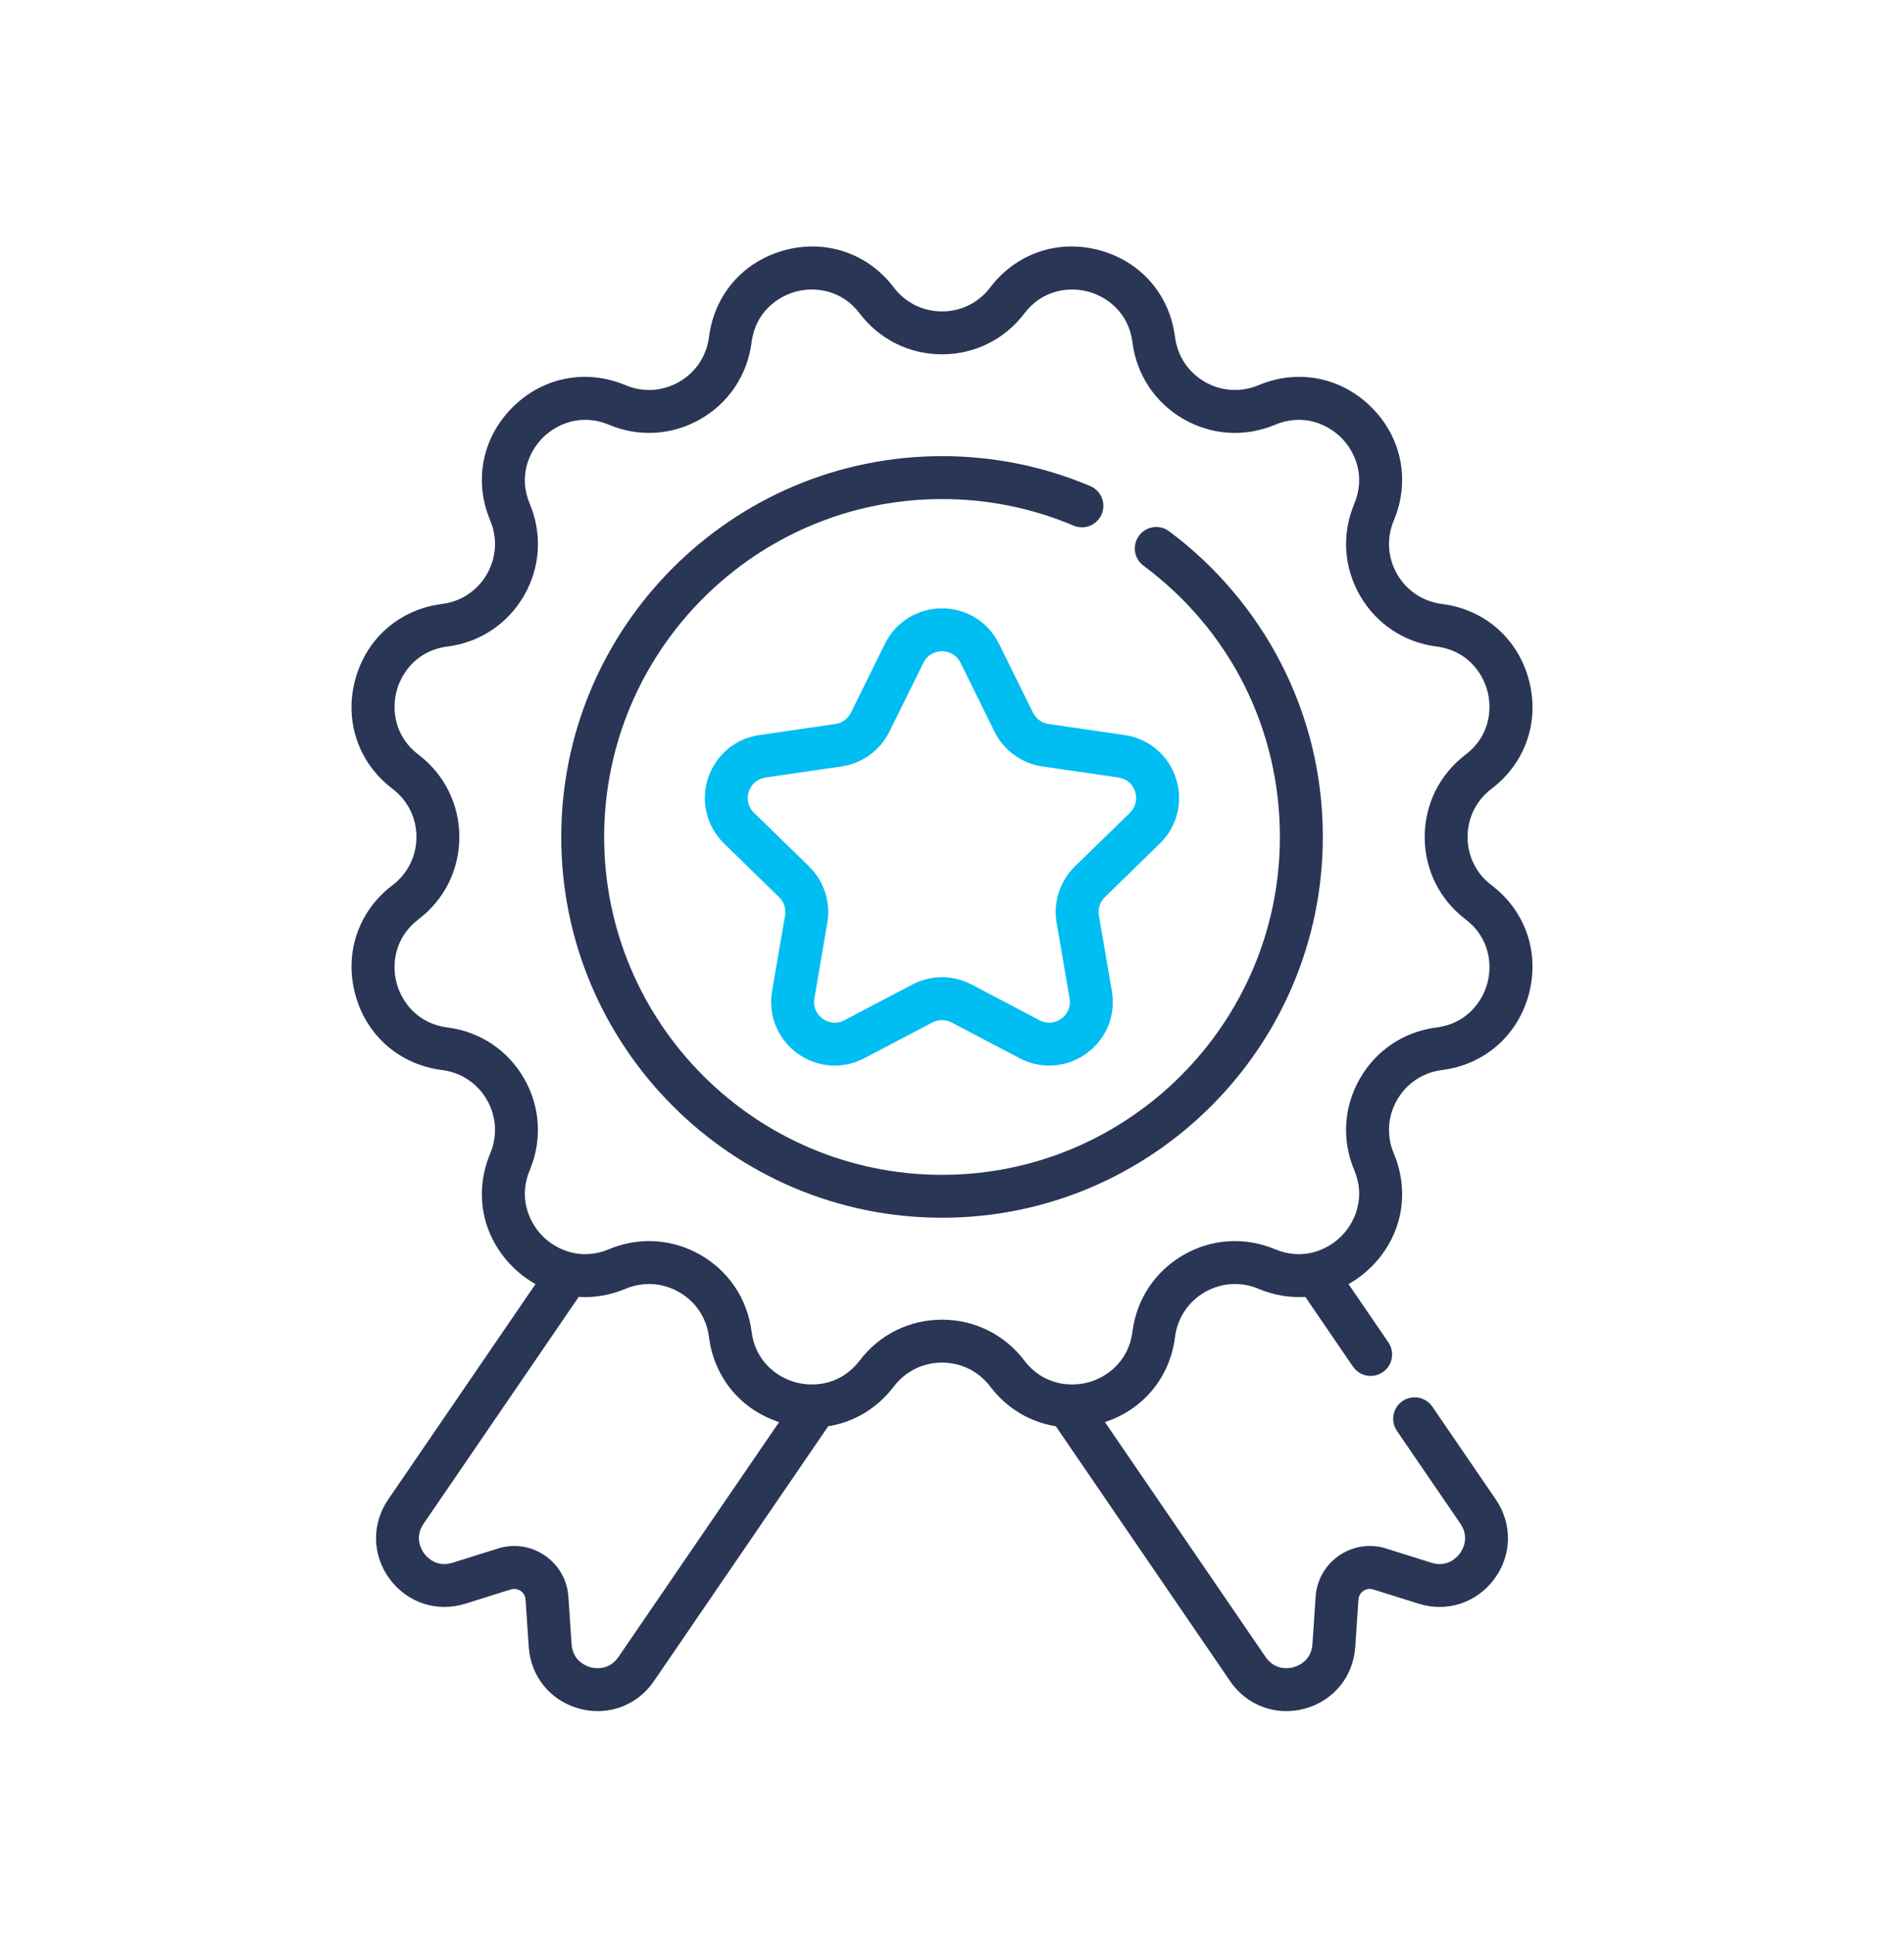
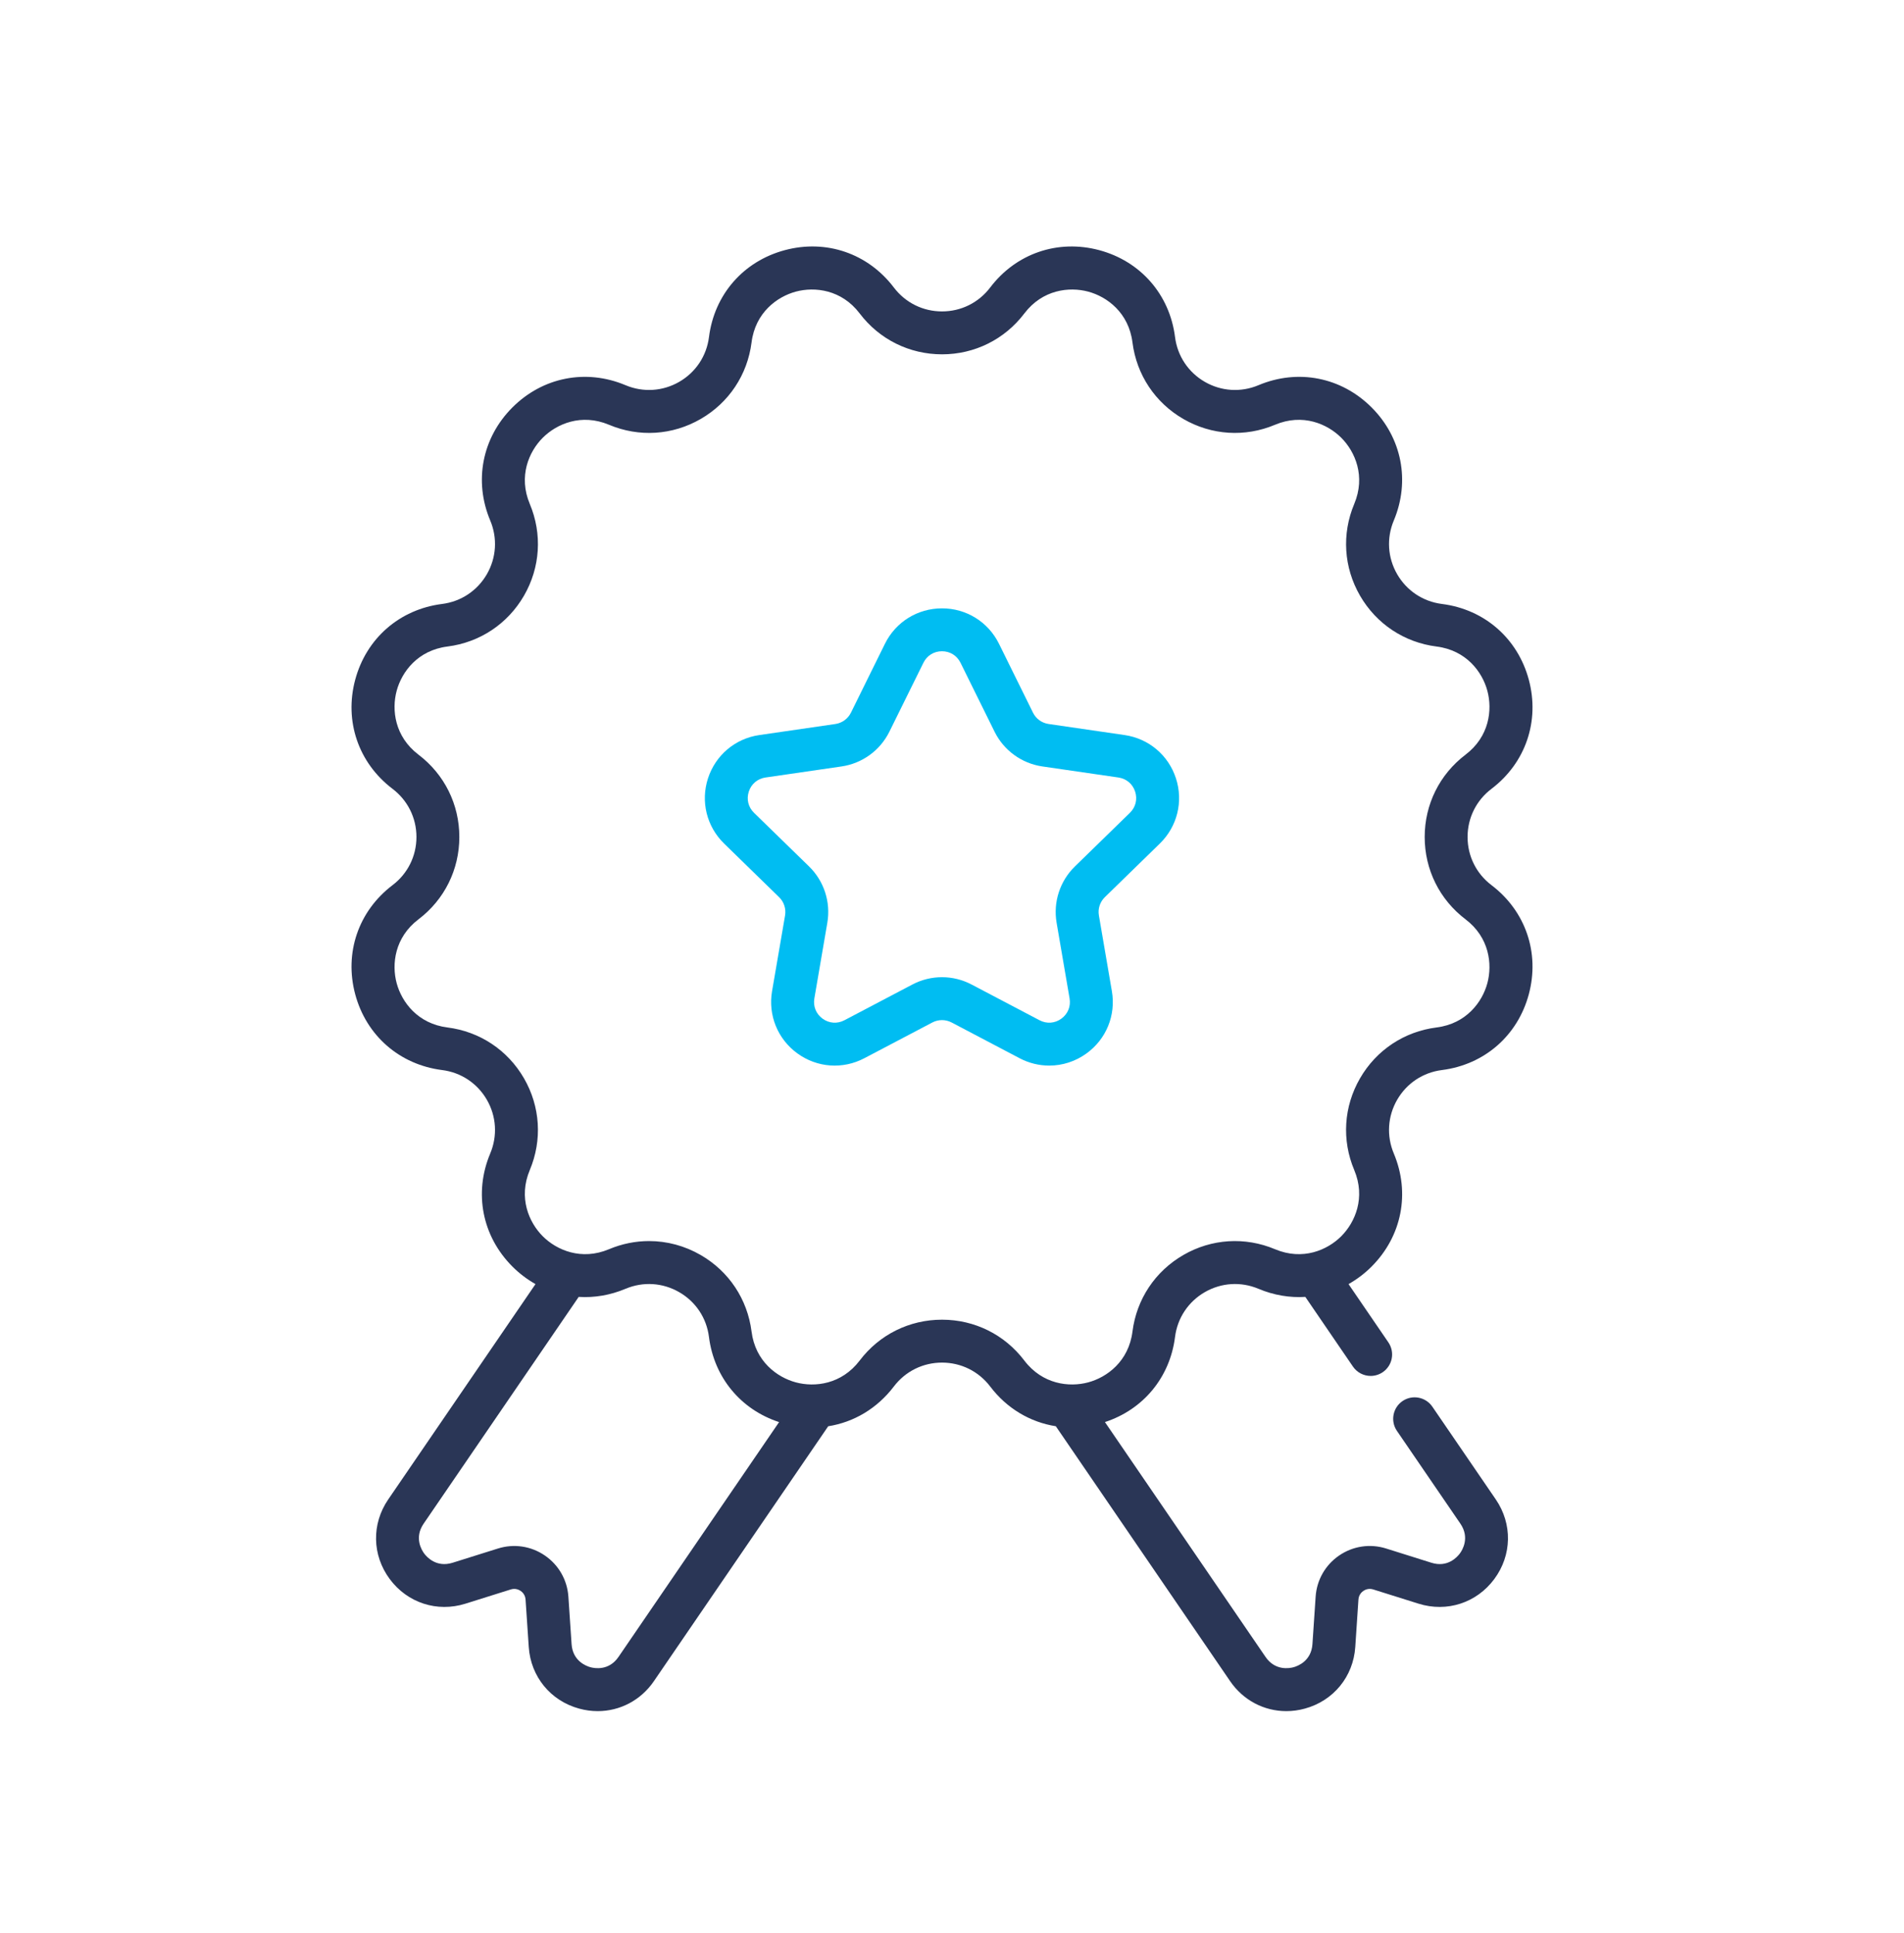
<svg xmlns="http://www.w3.org/2000/svg" width="65" height="66" viewBox="0 0 65 66" fill="none">
  <path d="M50.917 30.217C50.398 29.823 50.101 29.224 50.101 28.573C50.101 27.922 50.398 27.323 50.917 26.929C52.082 26.045 52.57 24.618 52.192 23.205C51.813 21.793 50.677 20.801 49.226 20.618C48.58 20.536 48.023 20.166 47.697 19.602C47.372 19.038 47.33 18.371 47.582 17.77C48.148 16.422 47.858 14.942 46.824 13.908C45.79 12.874 44.31 12.583 42.962 13.15C42.361 13.402 41.694 13.36 41.13 13.035C40.566 12.709 40.196 12.152 40.114 11.506C39.931 10.055 38.939 8.919 37.527 8.54C36.114 8.162 34.687 8.65 33.803 9.815C33.409 10.334 32.81 10.631 32.159 10.631C31.508 10.631 30.909 10.334 30.515 9.815C29.631 8.65 28.204 8.161 26.791 8.54C25.378 8.919 24.387 10.055 24.204 11.506C24.122 12.152 23.752 12.709 23.188 13.035C22.624 13.36 21.956 13.402 21.356 13.15C20.008 12.583 18.528 12.874 17.494 13.908C16.46 14.942 16.169 16.422 16.736 17.77C16.988 18.371 16.946 19.038 16.621 19.602C16.295 20.166 15.738 20.536 15.092 20.618C13.641 20.801 12.505 21.793 12.126 23.205C11.748 24.618 12.236 26.045 13.401 26.929C13.919 27.323 14.217 27.922 14.217 28.573C14.217 29.224 13.919 29.824 13.401 30.217C12.236 31.102 11.748 32.528 12.126 33.941C12.505 35.354 13.641 36.345 15.092 36.529C15.738 36.61 16.295 36.98 16.621 37.544C16.946 38.108 16.988 38.776 16.736 39.376C16.169 40.724 16.46 42.204 17.494 43.238C17.734 43.479 18 43.677 18.281 43.836L13.253 51.188C12.681 52.025 12.701 53.091 13.305 53.905C13.908 54.719 14.922 55.049 15.889 54.746L17.437 54.26C17.594 54.211 17.715 54.27 17.774 54.31C17.832 54.35 17.931 54.442 17.942 54.606L18.051 56.225C18.119 57.236 18.795 58.062 19.772 58.328C19.984 58.386 20.196 58.414 20.405 58.414C21.163 58.414 21.875 58.046 22.323 57.391L28.274 48.689C29.147 48.552 29.944 48.083 30.515 47.331C30.909 46.813 31.508 46.516 32.159 46.516C32.81 46.516 33.409 46.813 33.803 47.331C34.373 48.083 35.17 48.551 36.044 48.688L41.995 57.391C42.443 58.046 43.155 58.414 43.913 58.414C44.122 58.414 44.334 58.386 44.545 58.328C45.523 58.062 46.199 57.236 46.267 56.225L46.375 54.606C46.386 54.442 46.486 54.35 46.544 54.31C46.602 54.27 46.724 54.211 46.881 54.26L48.429 54.746C49.396 55.049 50.41 54.719 51.013 53.905C51.616 53.091 51.637 52.025 51.065 51.188L48.898 48.02C48.67 47.687 48.214 47.601 47.88 47.829C47.547 48.058 47.461 48.513 47.689 48.847L49.856 52.015C50.183 52.494 49.924 52.916 49.837 53.033C49.749 53.151 49.422 53.523 48.868 53.349L47.319 52.862C46.773 52.691 46.19 52.778 45.717 53.101C45.245 53.424 44.952 53.937 44.914 54.508L44.805 56.127C44.766 56.706 44.302 56.877 44.16 56.915C44.019 56.954 43.532 57.042 43.204 56.564L37.721 48.546C39.029 48.119 39.94 47.023 40.114 45.64C40.196 44.994 40.566 44.437 41.13 44.111C41.694 43.786 42.361 43.744 42.962 43.996C43.486 44.217 44.031 44.306 44.562 44.273L46.188 46.652C46.33 46.859 46.559 46.971 46.793 46.971C46.935 46.971 47.079 46.929 47.206 46.843C47.54 46.614 47.625 46.159 47.397 45.825L46.037 43.836C46.318 43.677 46.584 43.479 46.824 43.238C47.858 42.204 48.149 40.724 47.582 39.376C47.33 38.776 47.372 38.108 47.697 37.544C48.023 36.98 48.58 36.61 49.226 36.529C50.677 36.345 51.813 35.354 52.192 33.941C52.57 32.528 52.082 31.101 50.917 30.217ZM21.114 56.564C20.786 57.043 20.299 56.954 20.158 56.915C20.016 56.877 19.552 56.706 19.513 56.127L19.404 54.508C19.366 53.937 19.073 53.424 18.6 53.101C18.128 52.778 17.544 52.691 16.998 52.863L15.45 53.349C14.896 53.522 14.569 53.151 14.481 53.033C14.394 52.916 14.134 52.494 14.462 52.015L19.756 44.273C20.287 44.306 20.831 44.217 21.356 43.996C21.956 43.744 22.624 43.786 23.188 44.112C23.752 44.437 24.122 44.994 24.203 45.64C24.378 47.023 25.288 48.119 26.597 48.547L21.114 56.564ZM50.777 33.562C50.603 34.209 50.057 34.947 49.042 35.075C47.938 35.215 46.985 35.848 46.429 36.812C45.872 37.776 45.8 38.917 46.232 39.943C46.628 40.886 46.262 41.728 45.788 42.203C45.314 42.677 44.472 43.042 43.529 42.646C42.503 42.215 41.361 42.286 40.398 42.843C39.434 43.4 38.801 44.352 38.661 45.456C38.533 46.471 37.795 47.018 37.148 47.191C36.5 47.365 35.588 47.26 34.969 46.446C34.296 45.559 33.272 45.051 32.159 45.051C31.046 45.051 30.021 45.559 29.348 46.446C28.73 47.26 27.818 47.365 27.17 47.191C26.523 47.018 25.785 46.471 25.657 45.456C25.517 44.352 24.884 43.4 23.92 42.843C23.373 42.527 22.768 42.367 22.159 42.367C21.697 42.367 21.232 42.459 20.789 42.646C19.846 43.042 19.003 42.677 18.529 42.203C18.055 41.728 17.69 40.886 18.086 39.943C18.517 38.917 18.445 37.776 17.889 36.812C17.332 35.848 16.38 35.215 15.275 35.075C14.261 34.947 13.714 34.209 13.541 33.562C13.367 32.914 13.472 32.002 14.286 31.384C15.173 30.711 15.681 29.686 15.681 28.573C15.681 27.46 15.173 26.436 14.286 25.762C13.472 25.144 13.367 24.232 13.541 23.584C13.714 22.937 14.261 22.199 15.275 22.071C16.38 21.931 17.332 21.298 17.889 20.334C18.445 19.37 18.517 18.229 18.086 17.203C17.69 16.26 18.055 15.418 18.529 14.944C19.003 14.47 19.846 14.104 20.789 14.5C21.815 14.932 22.956 14.86 23.92 14.303C24.884 13.747 25.517 12.794 25.657 11.69C25.785 10.675 26.523 10.129 27.17 9.955C27.818 9.782 28.73 9.886 29.348 10.7C30.021 11.587 31.046 12.095 32.159 12.096C33.272 12.096 34.297 11.587 34.97 10.7C35.588 9.886 36.5 9.782 37.148 9.955C37.795 10.128 38.533 10.675 38.661 11.69C38.801 12.794 39.434 13.746 40.398 14.303C41.362 14.86 42.503 14.932 43.529 14.5C44.472 14.104 45.315 14.47 45.789 14.944C46.263 15.418 46.628 16.26 46.232 17.203C45.801 18.229 45.872 19.37 46.429 20.334C46.986 21.298 47.938 21.931 49.042 22.071C50.057 22.199 50.604 22.937 50.777 23.584C50.951 24.232 50.846 25.144 50.032 25.762C49.145 26.436 48.637 27.46 48.637 28.573C48.637 29.686 49.145 30.711 50.032 31.384C50.846 32.002 50.95 32.914 50.777 33.562Z" fill="#2A3656" />
-   <path d="M39.91 18.135C39.586 17.893 39.127 17.961 38.886 18.285C38.644 18.61 38.712 19.069 39.036 19.31C41.997 21.512 43.694 24.887 43.694 28.572C43.694 34.932 38.52 40.106 32.16 40.106C25.799 40.106 20.625 34.932 20.625 28.572C20.625 22.211 25.799 17.037 32.16 17.037C33.717 17.037 35.228 17.342 36.649 17.943C37.022 18.101 37.451 17.927 37.609 17.554C37.767 17.181 37.592 16.752 37.22 16.594C35.617 15.916 33.914 15.572 32.16 15.572C24.992 15.572 19.16 21.404 19.16 28.572C19.16 35.74 24.992 41.571 32.16 41.571C39.328 41.571 45.159 35.74 45.159 28.572C45.159 26.481 44.678 24.485 43.729 22.638C42.824 20.877 41.503 19.319 39.91 18.135Z" fill="#2A3656" />
  <path d="M35.265 24.329L34.105 21.978C33.736 21.231 32.99 20.767 32.158 20.768C31.325 20.768 30.579 21.231 30.21 21.978L29.05 24.329C28.947 24.538 28.748 24.682 28.518 24.716L25.923 25.093C25.099 25.212 24.428 25.779 24.17 26.57C23.913 27.362 24.124 28.215 24.72 28.797L26.597 30.627C26.764 30.789 26.84 31.023 26.801 31.252L26.357 33.836C26.217 34.657 26.548 35.471 27.221 35.96C27.895 36.45 28.771 36.513 29.508 36.125L31.829 34.905C32.035 34.797 32.281 34.797 32.487 34.905L34.807 36.125C35.128 36.294 35.474 36.377 35.82 36.377C36.268 36.377 36.713 36.237 37.094 35.96C37.768 35.471 38.099 34.657 37.958 33.836L37.515 31.252C37.475 31.023 37.551 30.789 37.718 30.627L39.595 28.797C40.192 28.215 40.402 27.362 40.145 26.57C39.888 25.779 39.216 25.212 38.392 25.093L35.797 24.715C35.567 24.682 35.368 24.538 35.265 24.329ZM38.752 27.023C38.837 27.285 38.77 27.556 38.573 27.748L36.696 29.578C36.184 30.077 35.95 30.795 36.071 31.5L36.514 34.084C36.561 34.355 36.456 34.614 36.233 34.775C36.011 34.937 35.732 34.957 35.489 34.829L33.168 33.609C32.852 33.443 32.505 33.359 32.158 33.359C31.811 33.359 31.463 33.443 31.147 33.609L28.827 34.829C28.583 34.957 28.305 34.937 28.082 34.775C27.86 34.614 27.755 34.355 27.801 34.084L28.244 31.5C28.365 30.795 28.131 30.077 27.62 29.578L25.742 27.748C25.545 27.556 25.478 27.285 25.563 27.023C25.648 26.762 25.862 26.582 26.134 26.542L28.728 26.165C29.436 26.062 30.047 25.618 30.363 24.977L31.524 22.626C31.645 22.38 31.882 22.232 32.158 22.232C32.433 22.232 32.67 22.38 32.791 22.626L33.952 24.977C34.268 25.618 34.879 26.062 35.587 26.165L38.181 26.542C38.454 26.582 38.667 26.762 38.752 27.023Z" fill="#00BDF2" />
</svg>